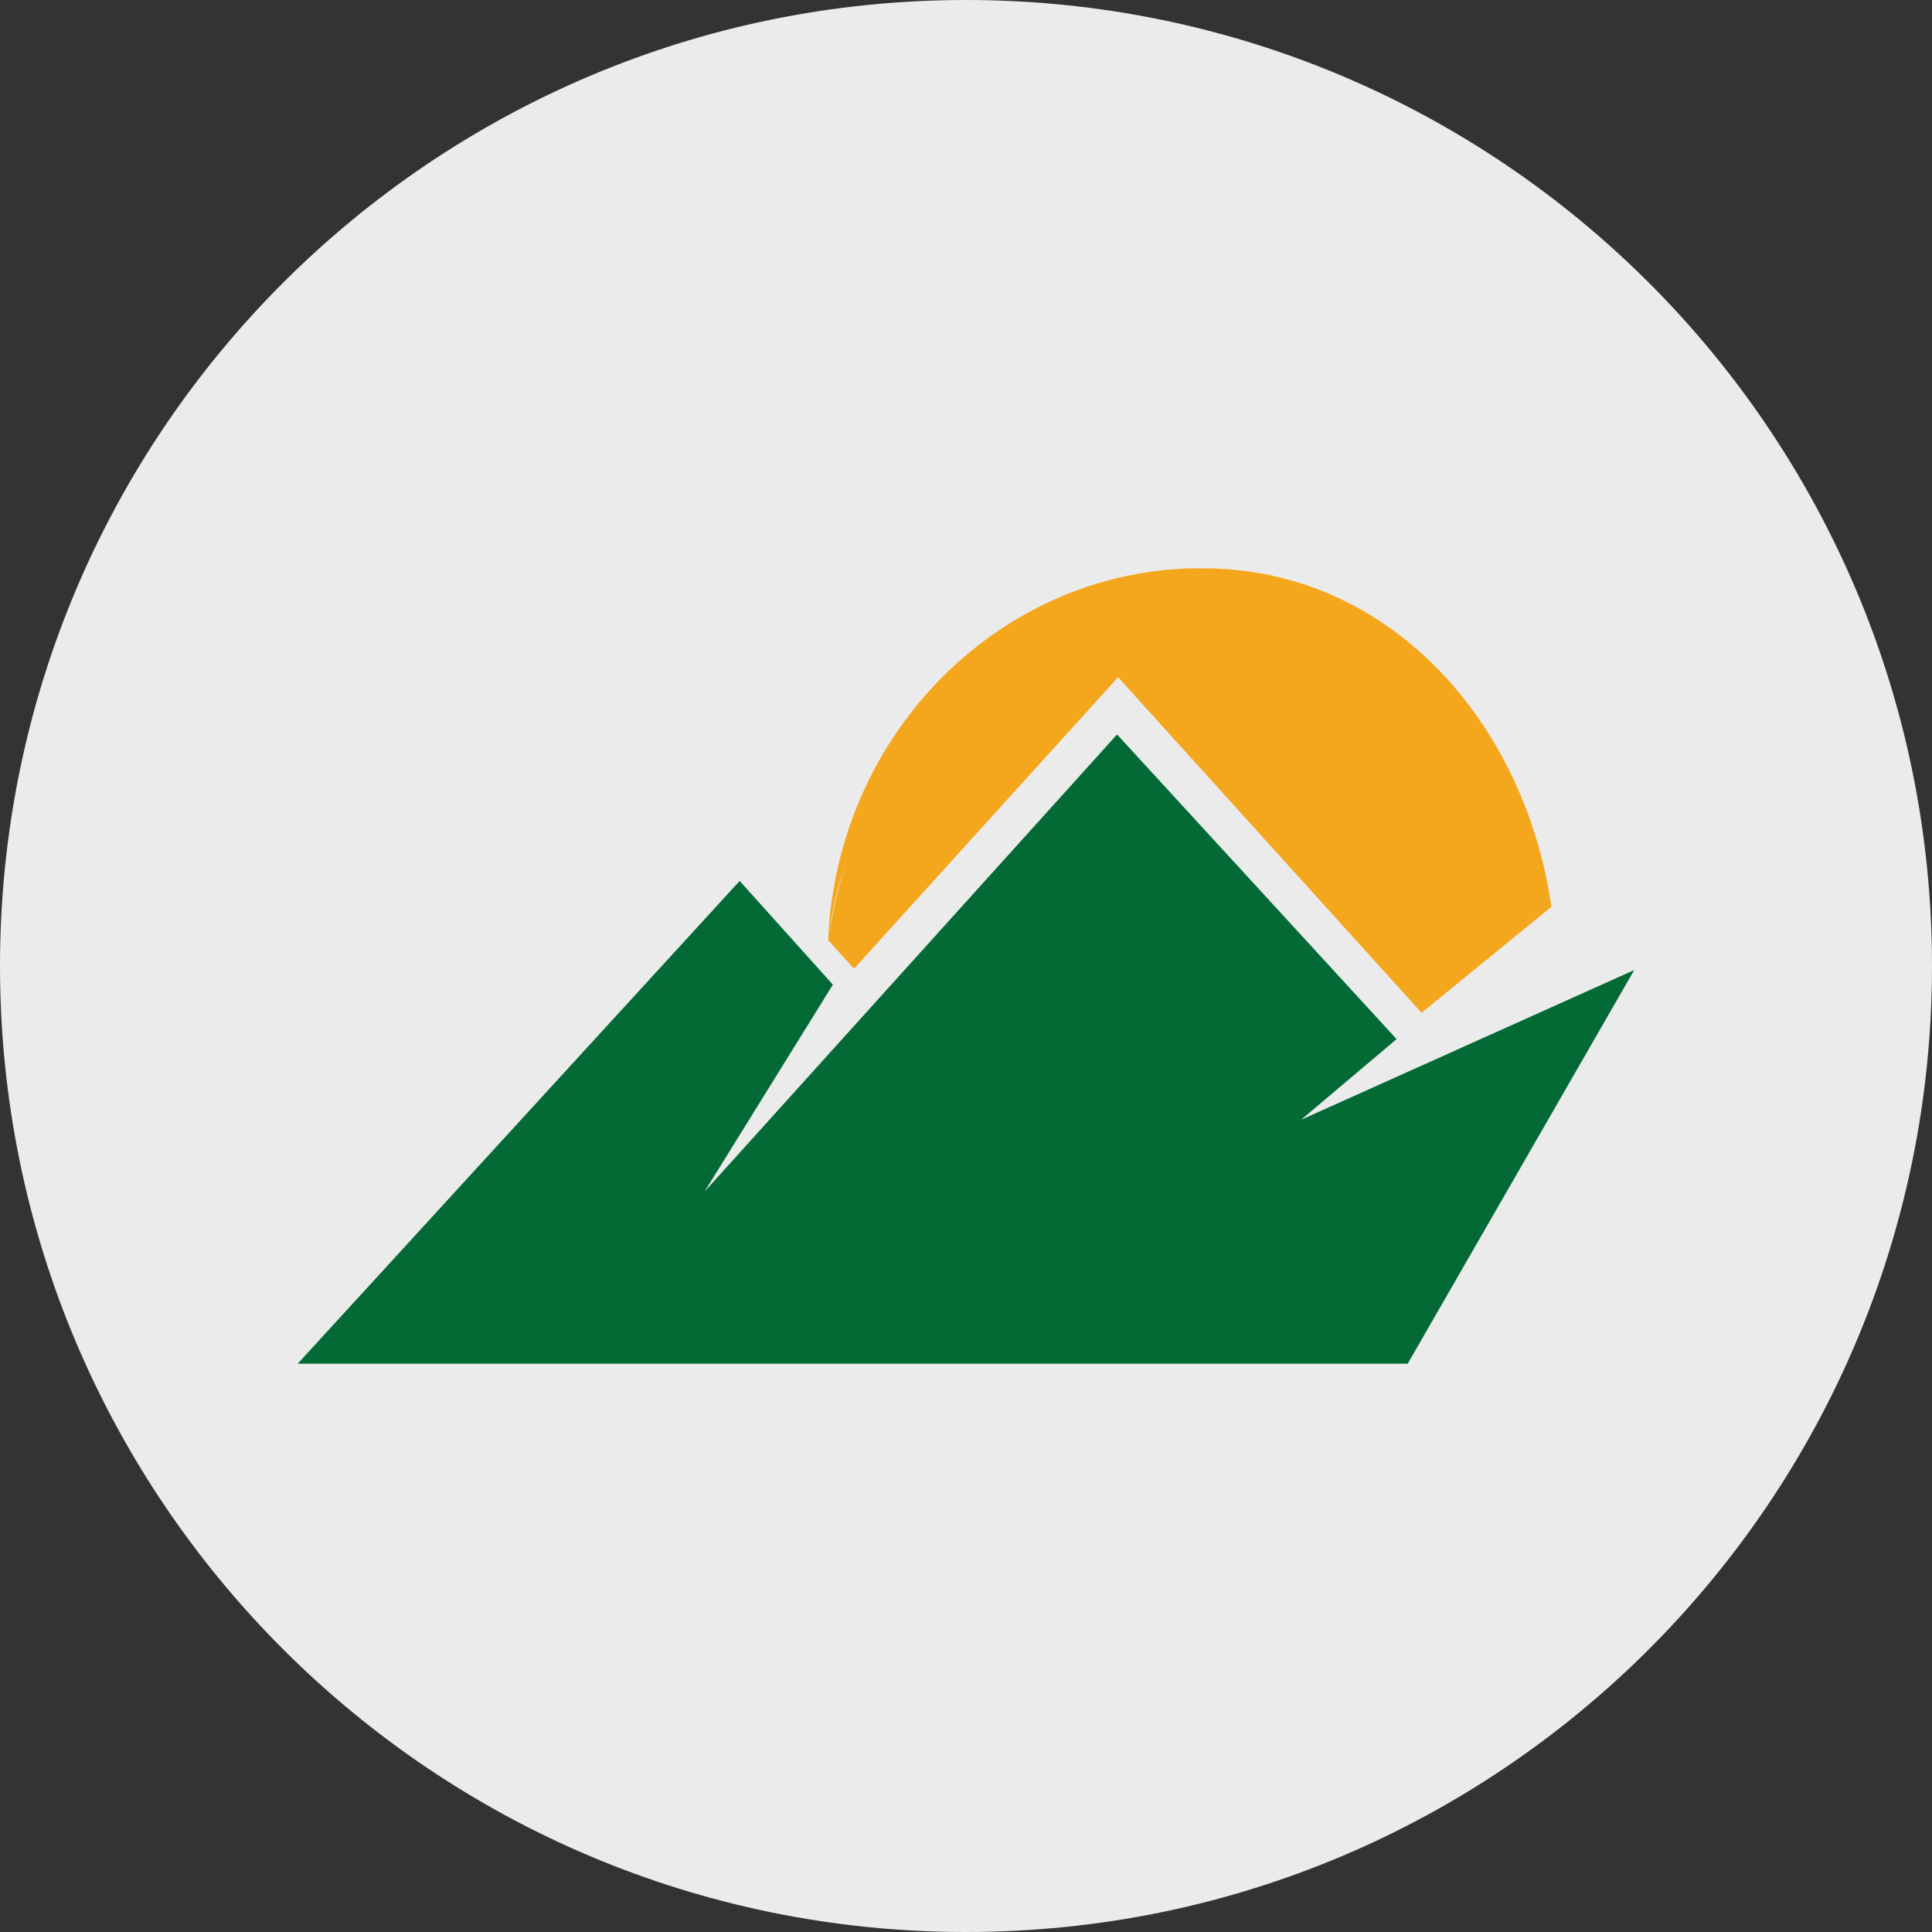
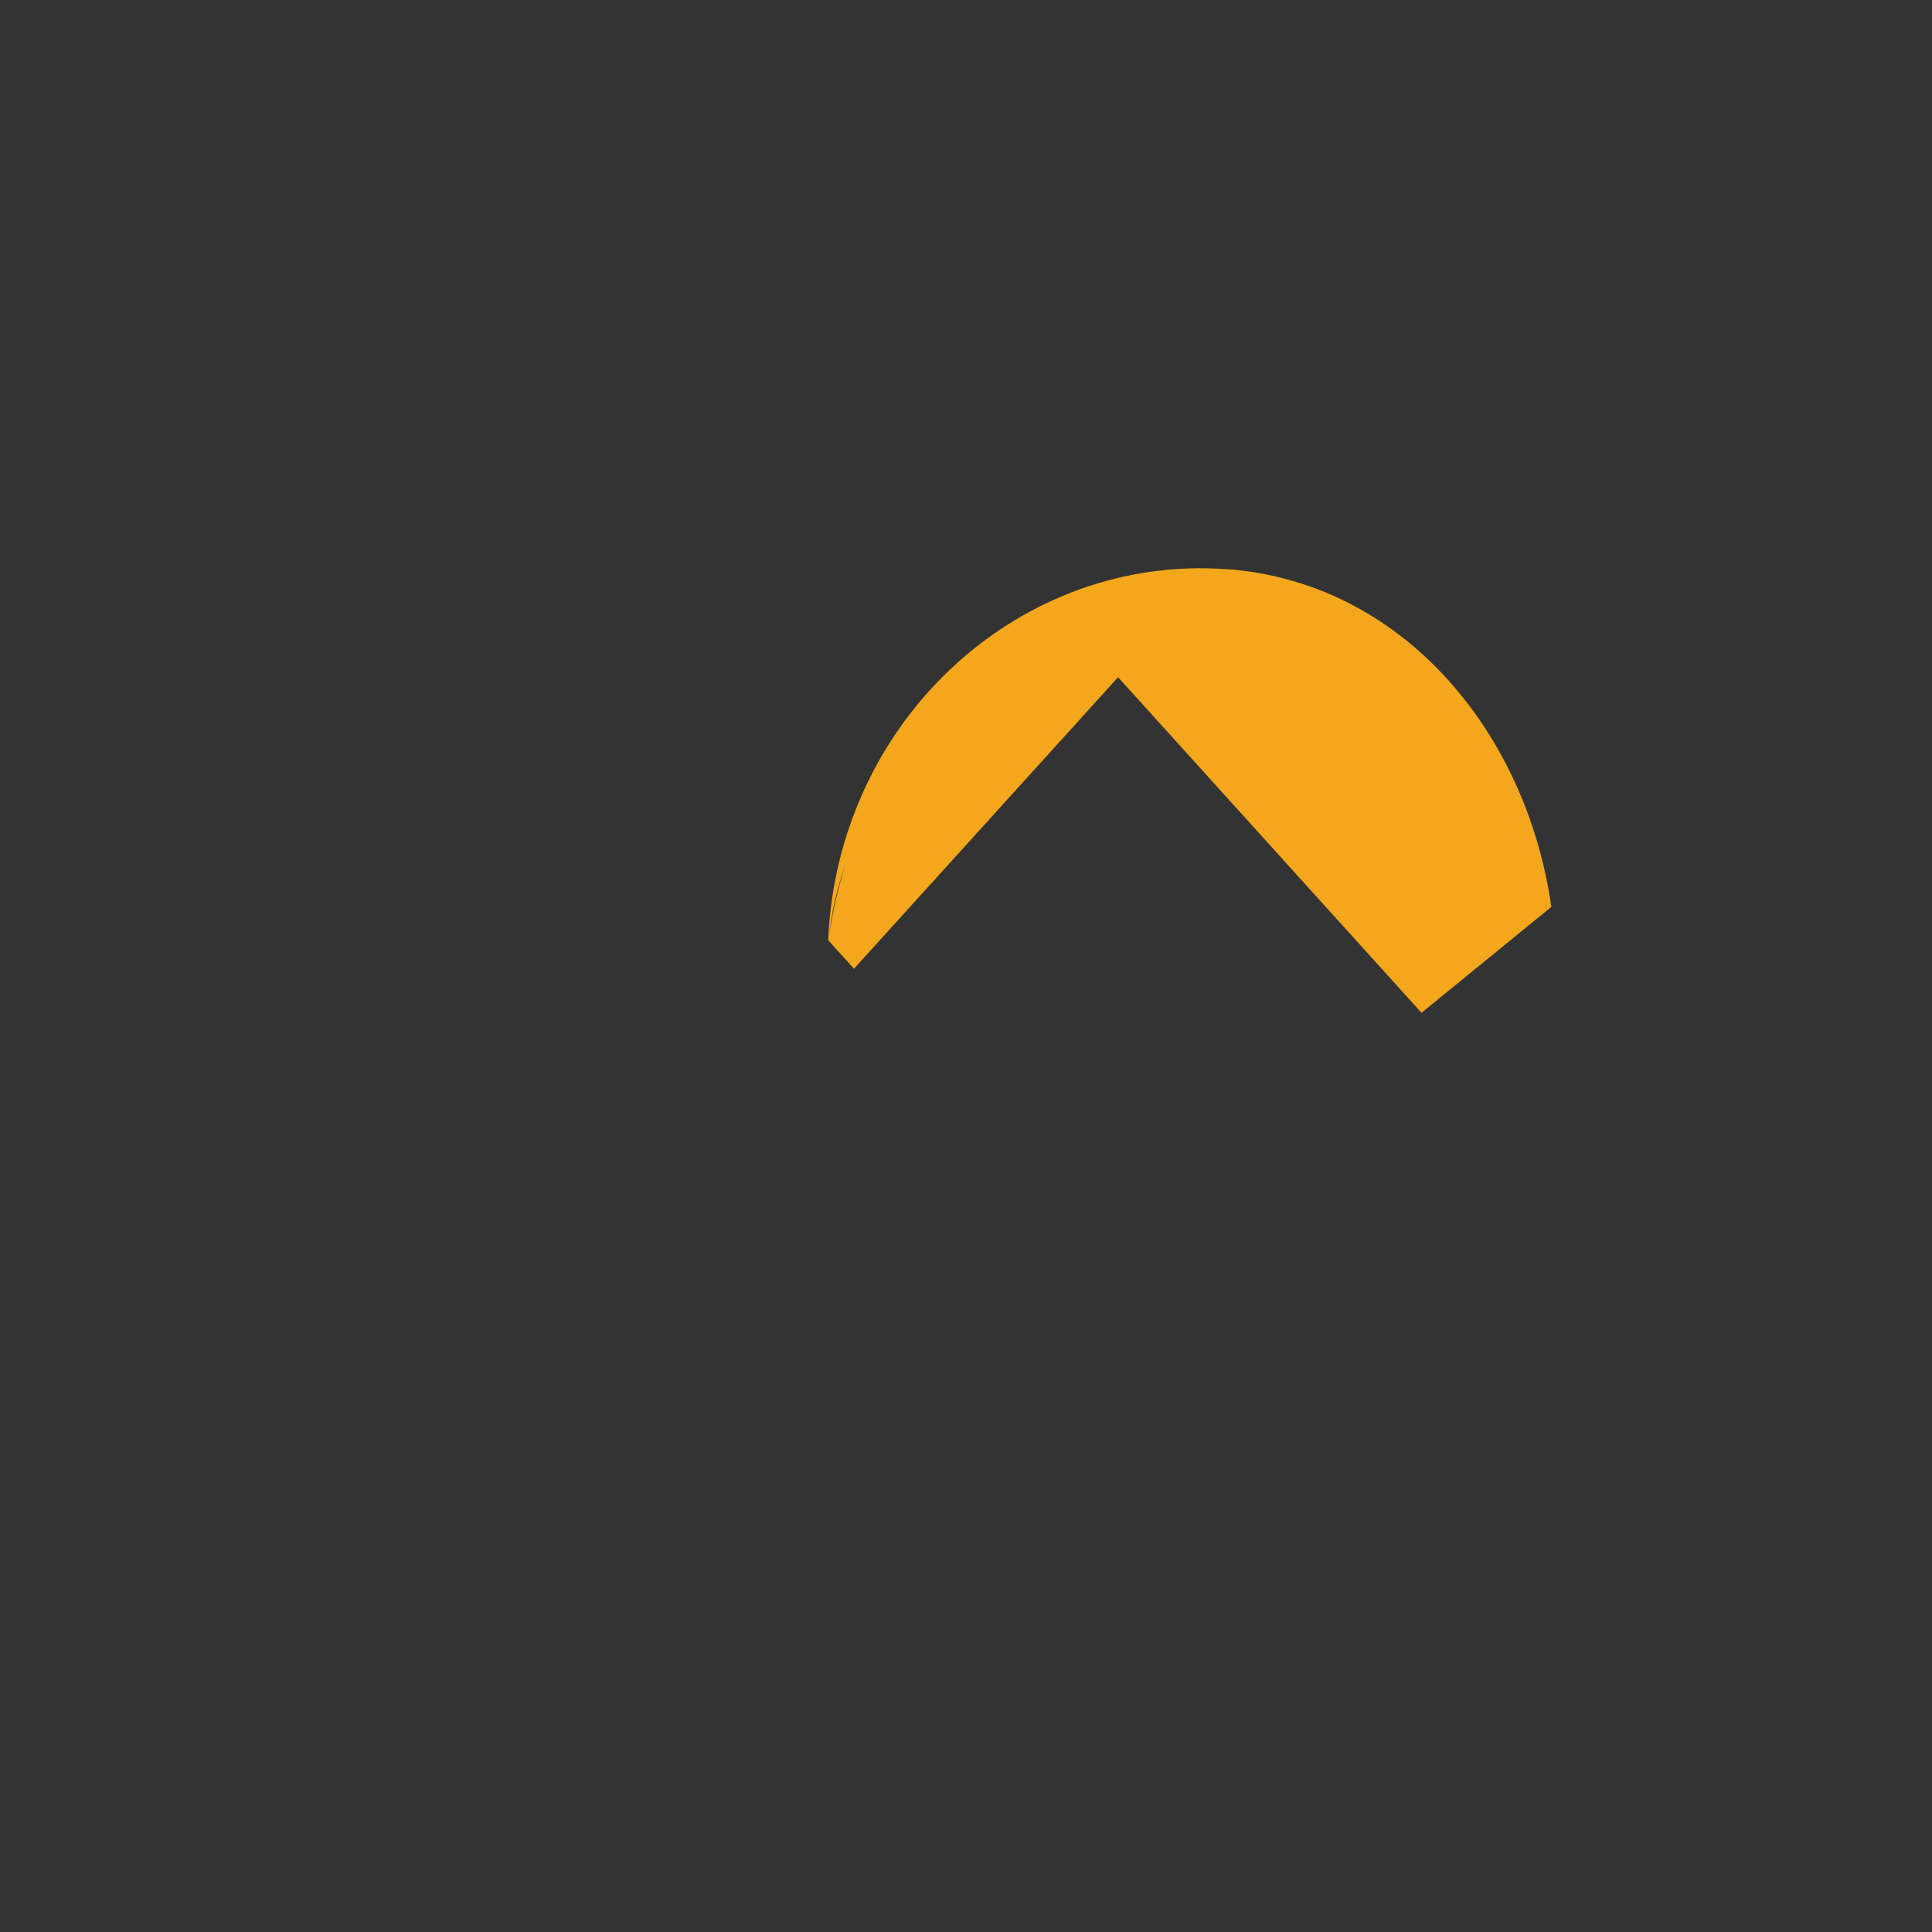
<svg xmlns="http://www.w3.org/2000/svg" id="Layer_1" version="1.1" viewBox="0 0 32 32">
  <rect x="0" y="0" width="32" height="32" fill="#333333" stroke="none" />
  <defs>
    <style>
      .st0 {
        fill: #f4a71c;
      }

      .st1 {
        fill: #ebebeb;
      }

      .st2 {
        fill: #036a36;
      }
    </style>
  </defs>
  <g id="Layer_11">
-     <path class="st1" d="M32,16c0,2.209-.448,4.314-1.257,6.228s-1.981,3.638-3.429,5.086-3.172,2.619-5.086,3.429-4.019,1.257-6.228,1.257-4.314-.448-6.228-1.257-3.638-1.981-5.086-3.429-2.619-3.172-3.429-5.086S0,18.209,0,16s.448-4.314,1.257-6.228c.809-1.914,1.981-3.638,3.429-5.086s3.172-2.619,5.086-3.429C11.686.447,13.791,0,16,0s4.314.448,6.228,1.257c1.914.809,3.638,1.981,5.086,3.429s2.619,3.172,3.429,5.086c.81,1.914,1.257,4.019,1.257,6.228Z" />
-   </g>
+     </g>
  <g>
-     <path class="st2" d="M11.667,19.741l1.064-1.716,1.064-1.716-.772-.859-.772-.859-3.66,3.998-3.66,3.998h18.385l1.876-3.26,1.876-3.26-2.759,1.24-2.759,1.24.791-.668.791-.668-2.315-2.523-2.315-2.523-3.418,3.788-3.418,3.788Z" />
    <path class="st0" d="M20.299,9.427c-1.692-.119-3.273.49-4.462,1.569s-1.987,2.629-2.11,4.394c-.002.031-.004.062-.005.093s-.002.062-.003.092l.213.235.213.235,2.187-2.414,2.187-2.414,2.513,2.779,2.513,2.779,1.075-.877,1.075-.877c-.206-1.45-.824-2.798-1.756-3.809s-2.178-1.685-3.64-1.787M14.009,14.297c-.063.199-.118.401-.165.605s-.086.409-.117.616c.024-.208.06-.415.107-.618s.106-.405.176-.602" />
  </g>
</svg>